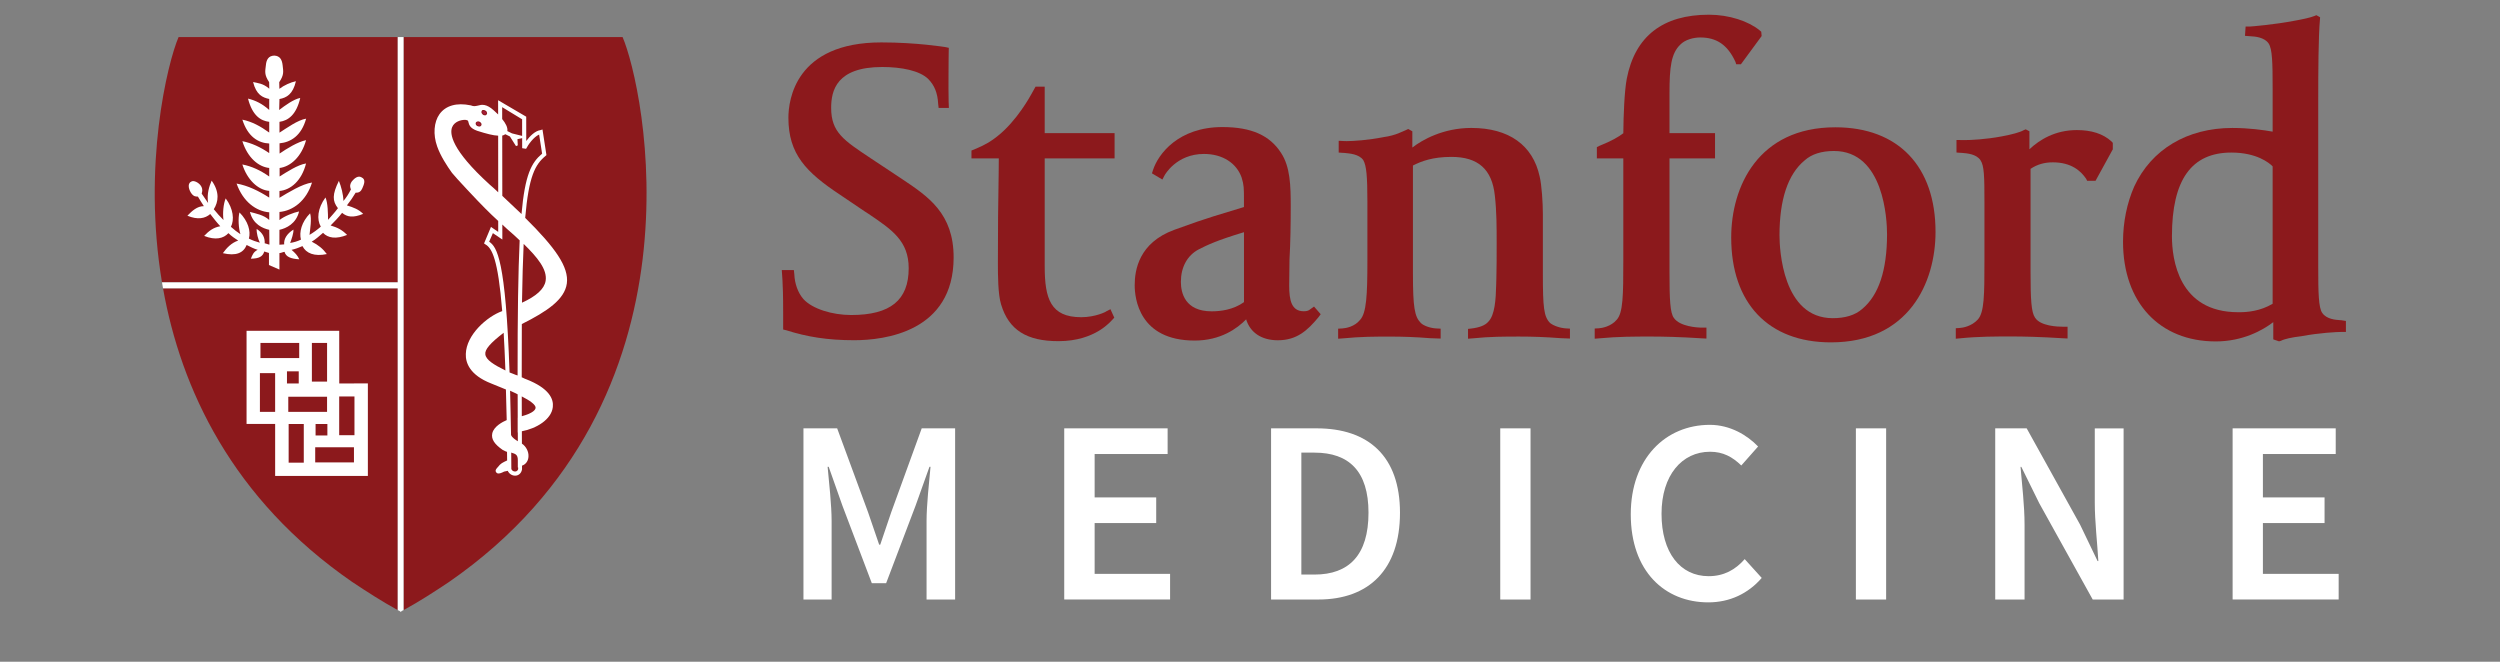
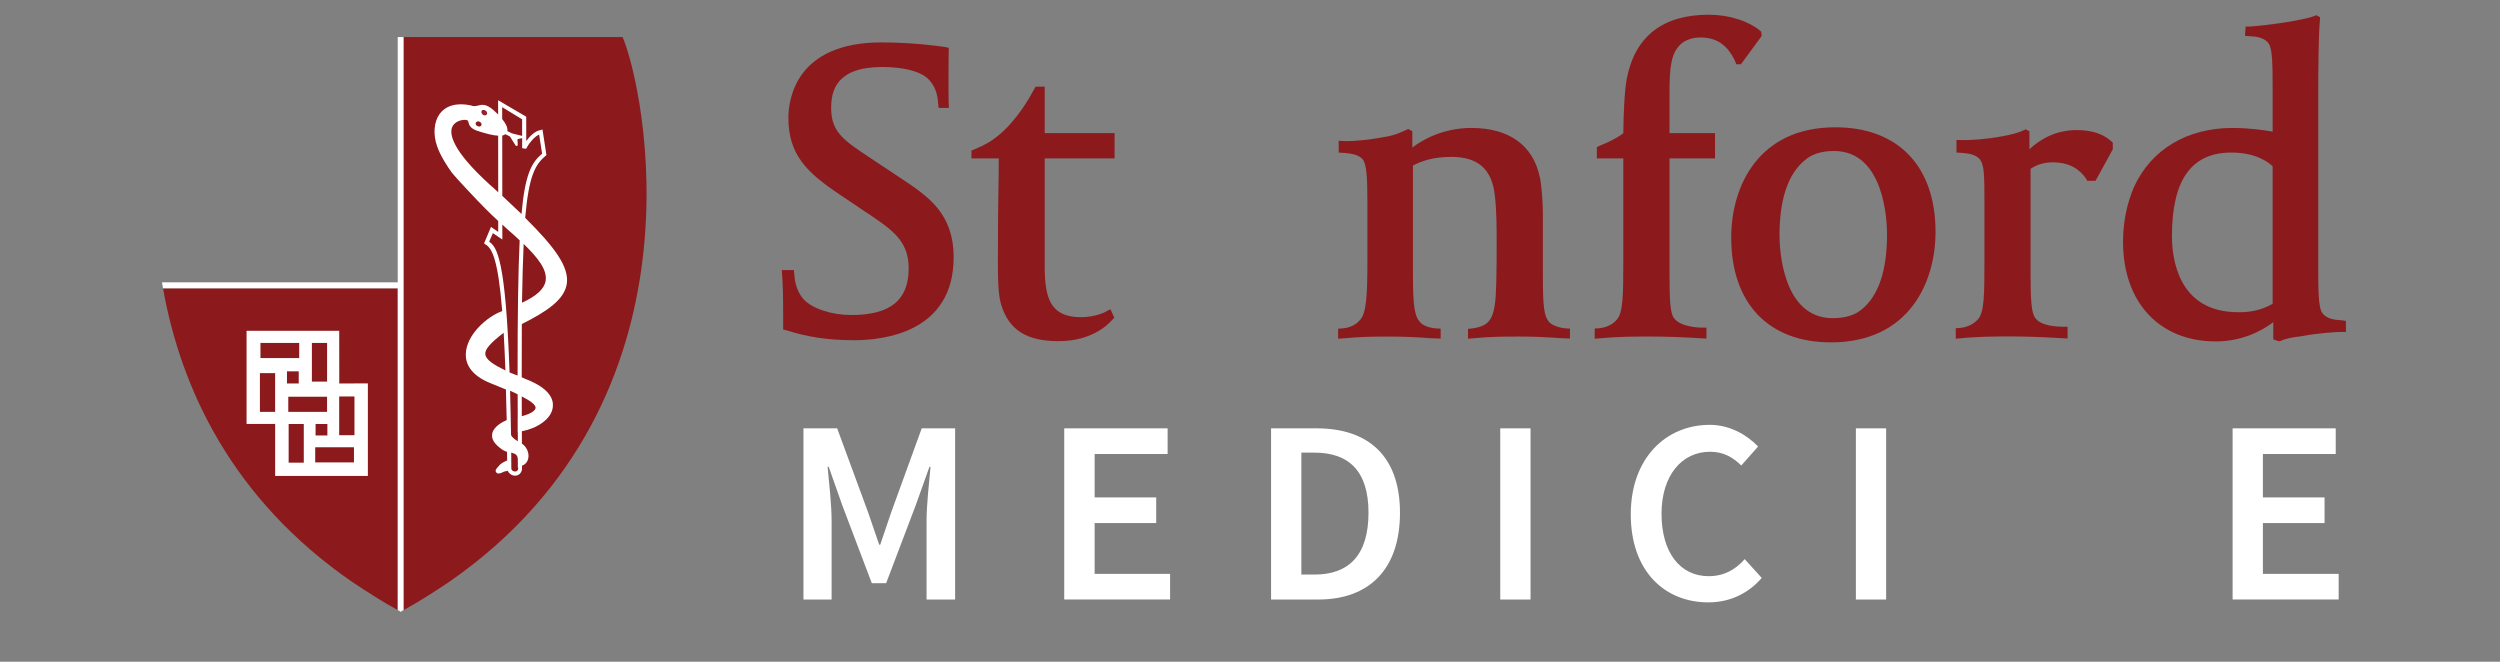
<svg xmlns="http://www.w3.org/2000/svg" width="170" height="45" viewBox="0 0 170 45" fill="none">
  <rect x="0" y="0" width="170" height="45" fill="#808080" stroke="none" />
-   <path d="M11.015 19.197H27.046V2.519H12.144C11.388 4.284 9.683 11.242 11.015 19.197Z" fill="#8C191C" />
  <path d="M42.335 2.519H27.441V39.57V41.488C28.548 40.883 29.574 40.215 30.539 39.57C48.475 27.162 43.762 5.816 42.335 2.519Z" fill="#8C191C" />
  <path d="M23.946 39.57C24.917 40.215 25.944 40.882 27.046 41.488V39.57V19.607H11.086C12.297 26.406 15.771 33.928 23.946 39.57Z" fill="#8C191C" />
  <path d="M27.046 2.519V19.197H11.015C11.036 19.333 11.057 19.471 11.086 19.607H27.046V39.57V41.488C27.114 41.513 27.178 41.541 27.245 41.611C27.314 41.541 27.376 41.513 27.442 41.488V39.57V2.519H27.046Z" fill="white" />
-   <path d="M18.988 5.587L18.999 6.04C19.312 5.8 19.762 5.596 20.122 5.522C19.921 6.41 19.482 6.647 19.004 6.734L18.984 7.479C19.383 7.172 19.968 6.746 20.416 6.66C20.157 7.783 19.614 8.202 19.005 8.284V9.021C19.488 8.714 20.258 8.155 20.817 8.069C20.497 9.224 19.778 9.673 19.009 9.746L19.012 10.442C19.492 10.111 20.258 9.639 20.812 9.531C20.505 10.661 19.756 11.329 19.014 11.423V12.001C19.496 11.697 20.258 11.199 20.812 11.115C20.517 12.28 19.777 12.918 19.004 12.986V13.45C19.589 13.099 20.547 12.503 21.216 12.413C20.833 13.66 19.923 14.333 19.004 14.413V14.965C19.318 14.702 19.975 14.448 20.337 14.378C20.142 15.211 19.461 15.528 19.002 15.628L19 16.641C19.11 16.639 19.208 16.626 19.324 16.618C19.291 16.263 19.494 15.902 19.953 15.612C19.973 15.864 19.822 16.27 19.73 16.52C19.979 16.482 20.218 16.412 20.464 16.296C20.334 15.786 20.502 15.1 21.087 14.505C21.204 14.895 21.093 15.542 21.047 15.972C21.302 15.819 21.568 15.631 21.814 15.413C21.531 14.92 21.587 14.175 22.132 13.428C22.297 13.797 22.302 14.517 22.308 14.949C22.53 14.696 22.766 14.446 22.979 14.157C22.598 13.673 22.585 13.225 23.045 12.298C23.202 12.688 23.346 13.232 23.353 13.667C23.556 13.421 23.697 13.207 23.863 12.88C23.766 12.648 23.814 12.48 23.931 12.325C24.108 12.113 24.359 11.92 24.585 12.06C24.91 12.206 24.742 12.56 24.638 12.804C24.557 12.996 24.422 13.124 24.187 13.099C24.016 13.389 23.786 13.724 23.59 13.966C24.055 14.112 24.378 14.233 24.696 14.543C24.005 14.828 23.604 14.759 23.262 14.473C23.041 14.764 22.716 15.098 22.481 15.332C22.937 15.473 23.234 15.605 23.603 15.975C22.85 16.278 22.302 16.19 21.967 15.833C21.714 16.053 21.458 16.28 21.198 16.434C21.64 16.656 21.956 16.913 22.225 17.277C21.374 17.457 20.811 17.223 20.567 16.735C20.312 16.85 20.075 16.933 19.826 16.989C20.065 17.2 20.225 17.356 20.353 17.633C19.771 17.6 19.438 17.461 19.349 17.125C19.239 17.133 19.117 17.209 19.001 17.208V18.331L18.289 18.022V17.201C18.215 17.171 18.04 17.132 17.97 17.101C17.87 17.447 17.611 17.585 17.059 17.591C17.173 17.31 17.241 17.131 17.523 16.986C17.273 16.918 17.023 16.786 16.773 16.659C16.552 17.205 16.047 17.425 15.155 17.216C15.414 16.849 15.75 16.508 16.197 16.359C15.969 16.213 15.756 16.072 15.532 15.854C15.2 16.22 14.646 16.352 13.882 16.042C14.194 15.71 14.507 15.468 14.978 15.384C14.742 15.13 14.522 14.842 14.296 14.553C13.954 14.857 13.441 14.962 12.742 14.669C13.058 14.337 13.416 14.016 13.862 14.018C13.725 13.814 13.599 13.593 13.457 13.368C13.309 13.366 13.182 13.368 13.027 13.167C12.863 12.957 12.708 12.506 12.986 12.362C13.153 12.214 13.548 12.431 13.676 12.663C13.801 12.881 13.753 13.015 13.714 13.166C13.855 13.383 14.009 13.602 14.151 13.803C14.054 13.167 14.234 12.651 14.393 12.283C14.956 13.07 14.848 13.737 14.538 14.228C14.769 14.517 14.969 14.733 15.198 14.962C15.132 14.524 15.188 13.863 15.347 13.491C15.873 14.196 15.944 14.953 15.702 15.424C15.921 15.619 16.133 15.786 16.349 15.925C16.224 15.529 16.179 14.83 16.284 14.444C16.875 15.039 17.061 15.711 16.925 16.224C17.17 16.35 17.423 16.439 17.669 16.503C17.551 16.266 17.437 15.841 17.454 15.567C17.898 15.853 18.014 16.192 18 16.545C18.069 16.55 18.251 16.632 18.321 16.632L18.308 15.628C17.87 15.529 17.211 15.264 16.995 14.411C17.405 14.522 17.931 14.614 18.308 14.958V14.437C17.424 14.366 16.53 13.729 16.087 12.482C16.858 12.617 17.596 12.983 18.308 13.437V12.98C17.531 12.922 16.8 12.201 16.48 11.183C17.119 11.308 17.716 11.584 18.307 12.004V11.422C17.585 11.344 16.84 10.739 16.48 9.599C17.119 9.728 17.716 10.007 18.307 10.41V9.759C17.56 9.723 16.852 9.299 16.48 8.136C17.119 8.264 17.716 8.586 18.307 9.014V8.285C17.72 8.217 17.159 7.853 16.865 6.705C17.377 6.83 17.829 7.05 18.307 7.477V6.73C17.858 6.632 17.434 6.459 17.209 5.579C17.517 5.651 17.887 5.662 18.311 6.033L18.302 5.587C17.957 5.075 18.033 4.853 18.079 4.438C18.111 4.071 18.25 3.793 18.648 3.78C19.044 3.796 19.179 4.071 19.219 4.438C19.261 4.853 19.335 5.075 18.988 5.587Z" fill="white" />
-   <path d="M32.5 8.509C32.569 8.557 32.646 8.554 32.667 8.5C32.699 8.445 32.657 8.373 32.586 8.349C32.517 8.3 32.439 8.304 32.421 8.36C32.398 8.415 32.429 8.485 32.5 8.509Z" fill="#A61D38" />
  <path d="M32.866 7.718C32.927 7.779 33.002 7.787 33.031 7.76C33.076 7.711 33.059 7.637 33.001 7.595C32.936 7.54 32.863 7.532 32.83 7.56C32.791 7.607 32.803 7.683 32.866 7.718Z" fill="#A61D38" />
  <path d="M35.713 14.815C35.958 11.983 36.386 11.192 37.095 10.603L37.158 10.547L36.889 8.805L36.76 8.845C36.373 8.899 36.023 9.272 35.785 9.587L35.783 7.935L33.871 6.815L33.873 7.782C33.665 7.572 33.467 7.415 33.394 7.355C33.177 7.201 32.993 7.128 32.794 7.128C32.681 7.128 32.579 7.168 32.492 7.182C32.342 7.209 32.229 7.256 32.01 7.164C31.048 6.964 30.305 7.18 29.886 7.762C29.503 8.298 29.438 9.151 29.728 9.96C29.96 10.618 30.399 11.285 30.734 11.752C30.916 12 32.595 13.786 32.991 14.173C33.272 14.459 33.573 14.743 33.878 15.025V15.769L33.387 15.429L32.915 16.554L33.012 16.621C33.441 16.871 33.864 17.572 34.151 21.154C33.104 21.53 31.709 22.772 31.676 24.067C31.652 24.659 31.934 25.503 33.403 26.077C33.723 26.206 34.068 26.345 34.402 26.485C34.422 27.116 34.442 27.827 34.456 28.567C34.186 28.68 33.586 28.991 33.476 29.46C33.386 29.864 33.632 30.212 34.18 30.593C34.277 30.634 34.384 30.706 34.478 30.726C34.481 30.902 34.482 31.085 34.485 31.31C34.17 31.46 34.047 31.509 33.859 31.755C33.751 31.878 33.664 31.96 33.72 32.083C33.732 32.104 33.773 32.198 33.886 32.198C33.962 32.198 34.077 32.177 34.278 32.069C34.396 32.038 34.469 32.024 34.528 32.016C34.611 32.207 34.808 32.346 35.026 32.346C35.259 32.346 35.45 32.19 35.498 31.916C35.498 31.812 35.498 31.764 35.497 31.664C35.767 31.576 35.929 31.326 35.937 31.035C35.956 30.717 35.778 30.359 35.49 30.166C35.489 29.883 35.488 29.605 35.486 29.326C36.461 29.144 37.501 28.531 37.592 27.678C37.653 27.147 37.376 26.41 35.767 25.782C35.664 25.755 35.568 25.682 35.477 25.657C35.476 24.337 35.478 23.147 35.484 22.035C37.22 21.166 38.394 20.362 38.545 19.277C38.695 18.162 37.759 16.838 35.713 14.815ZM32.782 7.501C32.825 7.463 32.954 7.465 33.041 7.543C33.088 7.571 33.117 7.635 33.123 7.694C33.125 7.728 33.107 7.773 33.084 7.792C33.061 7.834 33.017 7.845 32.98 7.845C32.923 7.845 32.863 7.826 32.812 7.775C32.773 7.724 32.736 7.681 32.735 7.619C32.735 7.568 32.754 7.543 32.782 7.501ZM32.356 8.338C32.403 8.26 32.515 8.224 32.626 8.283C32.724 8.344 32.775 8.437 32.731 8.519C32.709 8.578 32.652 8.604 32.585 8.604C32.553 8.604 32.506 8.588 32.471 8.575C32.411 8.554 32.363 8.495 32.349 8.435C32.342 8.409 32.343 8.36 32.356 8.338ZM33.298 12.551C30.682 10.173 30.573 9.089 30.742 8.655C30.894 8.269 31.347 8.15 31.601 8.15C31.665 8.15 31.71 8.156 31.744 8.172C31.827 8.196 31.829 8.207 31.852 8.303C31.898 8.484 31.959 8.726 32.459 8.898C33.079 9.094 33.537 9.215 33.875 9.226L33.878 13.077C33.676 12.886 33.506 12.725 33.298 12.551ZM36.421 27.725C36.418 27.848 36.274 28.09 35.482 28.303C35.481 27.846 35.48 27.395 35.479 26.955C36.034 27.238 36.428 27.52 36.421 27.725ZM35.504 8.112V9.241L34.817 9.07L34.5 8.915C34.54 8.667 34.374 8.37 34.148 8.096V7.287L35.504 8.112ZM33.002 24.094C32.956 23.768 33.343 23.323 34.249 22.629C34.297 23.368 34.329 24.221 34.368 25.192C33.578 24.801 33.045 24.473 33.002 24.094ZM34.686 26.568C34.87 26.666 35.04 26.718 35.201 26.816C35.202 27.304 35.203 27.847 35.205 28.404L35.201 28.406V29.41L35.211 29.408C35.211 29.594 35.212 29.773 35.213 30.006C35.078 29.92 34.819 29.766 34.751 29.576C34.735 28.467 34.707 27.514 34.686 26.568ZM35.027 32.062C34.942 32.062 34.831 32.031 34.773 31.9L34.771 31.875C34.768 31.486 34.766 31.152 34.763 30.775C35.053 30.867 35.217 30.906 35.212 31.308V31.788L35.234 31.786C35.234 31.807 35.234 31.876 35.234 31.897C35.193 32.055 35.059 32.062 35.027 32.062ZM35.196 25.533C35.004 25.48 34.823 25.379 34.65 25.326C34.384 17.624 33.791 16.793 33.263 16.435L33.516 15.853L34.16 16.289L34.158 15.267C34.271 15.386 34.392 15.483 34.514 15.6C34.796 15.843 35.067 16.083 35.337 16.344C35.238 18.46 35.192 21.387 35.196 25.533ZM35.462 14.553C35.059 14.175 34.621 13.755 34.157 13.319L34.152 9.218C34.242 9.206 34.308 9.158 34.361 9.127L34.675 9.281L35.088 9.935L35.209 9.886L35.187 9.463L35.507 9.394V10.077L35.773 10.119C35.916 9.833 36.294 9.308 36.661 9.15L36.863 10.448C36.141 11.057 35.702 11.857 35.462 14.553ZM35.495 20.583C35.523 18.993 35.556 17.683 35.609 16.585C36.545 17.499 37.23 18.329 37.102 19.102C37.014 19.641 36.479 20.136 35.495 20.583Z" fill="white" />
  <path d="M23.07 26.074L23.067 22.494H16.766V28.829H18.71V32.364H25.015V26.073L23.07 26.074ZM21.208 23.318H22.241V25.951H21.208V23.318ZM22.262 28.83V29.611H21.459V28.83H22.262ZM17.711 23.318H20.346V24.349H17.711V23.318ZM18.709 28.006H17.674V25.375H18.709V28.006ZM19.514 25.25H20.314V26.074H19.514V25.25ZM19.603 26.98H22.24V28.005H19.603V26.98ZM20.657 31.463H19.628V28.83H20.657V31.463ZM24.07 31.443H21.434V30.416H24.069L24.07 31.443ZM24.106 29.592H23.065V26.959H24.104V29.592H24.106Z" fill="white" />
-   <path d="M81.24 23.158C77.451 23.158 77.159 20.276 77.159 19.396C77.159 18.365 77.442 16.511 79.852 15.628C82.338 14.719 82.888 14.609 84.589 14.079V13.639C84.589 12.794 84.589 12.586 84.431 12.074C84.089 11.099 83.142 10.468 81.871 10.468C79.979 10.468 79.195 11.915 79.191 11.925L79.042 12.209L78.332 11.786L78.403 11.569C78.752 10.481 80.128 8.64 83.124 8.64C85.078 8.64 86.339 9.198 87.106 10.388C87.739 11.336 87.77 12.644 87.77 14.019C87.77 15.207 87.749 16.561 87.686 17.645C87.672 18.383 87.665 19.031 87.665 19.413C87.665 20.412 87.817 21.165 88.657 21.165C88.843 21.165 88.983 21.135 89.106 21.023L89.354 20.846L89.807 21.367L89.657 21.57C88.909 22.472 88.186 23.138 86.893 23.138C85.764 23.138 85.007 22.598 84.737 21.715C84.132 22.339 82.996 23.158 81.24 23.158ZM84.591 15.789C82.718 16.355 82.102 16.66 81.525 16.951C80.723 17.367 80.3 18.183 80.3 19.165C80.3 19.913 80.577 21.17 82.394 21.17C82.988 21.17 83.85 21.073 84.592 20.545L84.591 15.789Z" fill="#8C191C" />
  <path d="M58.087 23.135C56.271 23.135 54.89 22.91 53.461 22.456L53.255 22.407V21.37C53.255 20.008 53.231 19.482 53.208 19.051L53.161 18.363L53.983 18.364L54.014 18.656C54.039 19.272 54.252 19.903 54.633 20.338C55.239 21.005 56.597 21.421 57.88 21.421C60.549 21.421 61.791 20.41 61.791 18.238C61.791 16.372 60.642 15.614 59.053 14.538L58.801 14.376L57.128 13.246C54.806 11.709 53.611 10.475 53.611 8.008C53.611 6.817 54.077 2.884 59.931 2.884C62.335 2.884 64.202 3.192 64.278 3.2L64.519 3.252L64.513 3.491C64.513 3.497 64.499 4.272 64.499 5.092C64.499 5.745 64.491 6.317 64.507 6.903L64.524 7.341H63.827L63.795 7.061C63.758 6.322 63.539 5.796 63.124 5.376C62.554 4.807 61.311 4.556 59.994 4.556C56.881 4.556 56.519 6.154 56.519 7.34C56.519 8.996 57.372 9.538 59.209 10.762L61.326 12.165C63.135 13.373 64.847 14.518 64.847 17.507C64.845 22.58 60.12 23.135 58.087 23.135Z" fill="#8C191C" />
  <path d="M71.98 23.199C69.811 23.199 68.6 22.44 68.076 20.707C67.857 20.008 67.857 18.669 67.857 17.862C67.857 15.621 67.871 13.821 67.91 11.758L67.918 10.77H66.06V10.235L66.25 10.161C67.114 9.803 67.43 9.569 67.807 9.277C69.161 8.218 70.099 6.461 70.109 6.444L70.416 5.895H71.04V9.052H75.792V10.771H71.04V18.111C71.04 20.301 71.434 21.57 73.523 21.57C74.481 21.57 75.218 21.2 75.222 21.174L75.511 21.026L75.771 21.6L75.643 21.74C75.582 21.781 74.52 23.199 71.98 23.199Z" fill="#8C191C" />
  <path d="M90.993 23.033V22.349L91.268 22.335C91.522 22.32 92.112 22.216 92.485 21.753C92.919 21.286 92.983 20.079 92.983 17.716V13.721C92.983 11.992 92.919 11.261 92.702 10.888C92.415 10.471 91.751 10.436 91.431 10.4C91.402 10.399 91.329 10.395 91.304 10.394L91.031 10.374V9.574L91.385 9.591C91.424 9.596 91.471 9.596 91.578 9.596C92.012 9.596 93.031 9.533 94.09 9.323C94.926 9.209 95.393 8.923 95.604 8.845L95.758 8.771L96.039 8.928V10.033C96.707 9.513 98.137 8.7 100.053 8.7C102.606 8.7 104.237 9.874 104.696 12C104.835 12.546 104.915 13.818 104.915 14.517V18.593C104.915 20.907 104.976 21.533 105.409 21.967C105.649 22.155 106.104 22.314 106.516 22.333L106.757 22.347V23.021L106.094 22.994C105.084 22.917 104.217 22.886 103.323 22.886C102.296 22.886 101.36 22.886 100.139 23.008L99.825 23.033V22.365L100.044 22.34C100.599 22.275 100.995 22.125 101.206 21.875C101.653 21.426 101.716 20.346 101.739 19.412C101.743 19.261 101.747 19.104 101.753 18.92C101.773 18.401 101.773 17.306 101.773 16.503C101.773 15.466 101.773 14.381 101.65 13.307C101.461 11.496 100.496 10.669 98.699 10.669C97.431 10.669 96.666 10.955 96.08 11.255V18.595C96.08 20.909 96.189 21.535 96.623 21.969C96.82 22.157 97.269 22.316 97.685 22.335L97.964 22.349V23.023L97.228 22.996C96.242 22.917 95.392 22.888 94.513 22.888C93.497 22.888 92.575 22.888 91.304 23.01L90.993 23.033Z" fill="#8C191C" />
  <path d="M108.44 23.033V22.339L108.717 22.324C108.926 22.312 109.55 22.203 109.934 21.746C110.37 21.278 110.385 20.079 110.385 17.715V10.771H108.586V10.005L108.758 9.918C109.575 9.59 110.046 9.32 110.386 9.06C110.397 7.821 110.458 6.225 110.62 5.353C111.183 2.461 113.071 1 116.211 1C117.597 1 118.899 1.448 119.644 2.054L119.765 2.156L119.792 2.451L118.384 4.368L118.062 4.37L118.01 4.205C117.466 3.026 116.706 2.548 115.618 2.548C115.18 2.548 114.587 2.684 114.241 3.052C113.639 3.651 113.526 4.564 113.526 6.334V9.051H116.622V10.77H113.526V18.531C113.526 20.367 113.567 21.282 113.825 21.621C114.231 22.207 115.411 22.279 115.743 22.279H116.038V23.023L115.733 23.007C114.216 22.909 113.069 22.885 112.227 22.885C111.196 22.885 110.02 22.885 108.752 23.007L108.44 23.033Z" fill="#8C191C" />
  <path d="M124.502 23.281C120.245 23.281 117.722 20.616 117.722 16.147C117.722 12.705 119.546 8.656 124.804 8.656C129.091 8.656 131.616 11.324 131.616 15.768C131.616 19.237 129.784 23.281 124.502 23.281ZM124.709 10.267C123.87 10.267 123.185 10.481 122.714 10.908C121.575 11.85 121.006 13.576 121.006 16C121.006 16.943 121.21 21.636 124.626 21.636C125.464 21.636 126.143 21.436 126.628 21.011C127.759 20.069 128.319 18.369 128.319 15.918C128.319 14.974 128.122 10.267 124.709 10.267Z" fill="#8C191C" />
  <path d="M132.994 23.033V22.319L133.241 22.304C133.485 22.291 134.077 22.183 134.495 21.723C134.931 21.233 134.942 20.078 134.942 17.716V13.72C134.942 11.991 134.926 11.26 134.667 10.887C134.378 10.469 133.765 10.43 133.437 10.398C133.367 10.397 133.339 10.393 133.32 10.392L133.041 10.372V9.519L133.34 9.523C133.382 9.526 133.483 9.527 133.584 9.527C134.02 9.527 135.039 9.477 136.096 9.278C136.789 9.154 137.375 8.989 137.582 8.866L137.749 8.794L138 8.928V10.15C138.686 9.51 139.736 8.845 141.226 8.845C142.213 8.845 143.001 9.092 143.571 9.607L143.671 9.714V10.153L142.497 12.293H141.927L141.855 12.154C141.505 11.642 140.873 11.039 139.591 11.039C139.009 11.039 138.524 11.185 138.078 11.481V18.527C138.078 20.363 138.128 21.235 138.38 21.596C138.747 22.181 139.931 22.218 140.302 22.218H140.595V23.017L140.29 23.003C138.735 22.905 137.581 22.879 136.783 22.879C135.74 22.879 134.541 22.879 133.313 23.003L132.994 23.033Z" fill="#8C191C" />
  <path d="M154.974 23.211L154.583 23.078V21.906C153.885 22.442 152.525 23.217 150.671 23.217C146.848 23.217 144.366 20.568 144.366 16.439C144.366 15.087 144.642 13.789 145.122 12.694C146.29 10.155 148.735 8.701 151.799 8.701C152.933 8.701 153.939 8.843 154.539 8.952V5.99C154.539 4.254 154.517 3.324 154.263 2.951C153.976 2.538 153.371 2.481 153.017 2.464C152.982 2.463 152.955 2.461 152.929 2.458L152.659 2.437L152.702 1.804H152.997C153.084 1.804 154.698 1.667 156.011 1.413C156.568 1.314 157.091 1.203 157.375 1.089L157.514 1.033L157.766 1.175L157.757 1.315C157.65 2.469 157.64 4.936 157.64 6.773V18.177C157.64 19.893 157.66 20.936 157.916 21.283C158.205 21.7 158.808 21.753 159.136 21.771C159.198 21.771 159.229 21.773 159.251 21.782L159.522 21.824V22.571H159.232C158.925 22.571 157.7 22.633 156.509 22.86C155.851 22.936 155.328 23.052 155.105 23.175L154.974 23.211ZM151.736 10.374C149.02 10.374 147.692 12.224 147.692 16.063C147.692 17.608 148.132 21.23 152.192 21.23H152.31C152.809 21.23 153.715 21.155 154.539 20.655V11.312C154.294 11.065 153.441 10.374 151.736 10.374Z" fill="#8C191C" />
  <path d="M54.635 29.127H56.927L59.031 34.84L59.784 37.039H59.856L60.601 34.84L62.677 29.127H64.948V40.768H63.006V35.428C63.006 34.364 63.178 32.799 63.275 31.744H63.203L62.258 34.387L60.257 39.657H59.283L57.285 34.387L56.352 31.744H56.278C56.376 32.799 56.55 34.361 56.55 35.428V40.768H54.635V29.127Z" fill="white" />
  <path d="M72.368 29.127H79.398V30.873H74.435V33.824H78.622V35.568H74.435V39.023H79.566V40.765H72.368V29.127Z" fill="white" />
  <path d="M86.433 29.127H89.531C93.07 29.127 95.199 31.041 95.199 34.865C95.199 38.748 93.07 40.767 89.65 40.767H86.433V29.127ZM89.388 39.07C91.73 39.07 93.058 37.744 93.058 34.863C93.058 32.043 91.73 30.779 89.388 30.779H88.492V39.07H89.388Z" fill="white" />
  <path d="M102.017 29.127H104.076V40.768H102.017V29.127Z" fill="white" />
  <path d="M116.272 28.889C117.647 28.889 118.821 29.596 119.55 30.362L118.408 31.653C117.803 31.067 117.168 30.719 116.283 30.719C114.371 30.719 112.984 32.321 112.984 34.936C112.984 37.577 114.252 39.18 116.189 39.18C117.218 39.18 118.003 38.748 118.64 38.02L119.798 39.299C118.876 40.365 117.622 40.961 116.165 40.961C113.21 40.961 110.892 38.856 110.892 34.973C110.894 31.172 113.261 28.889 116.272 28.889Z" fill="white" />
  <path d="M126.2 29.127H128.257V40.768H126.2V29.127Z" fill="white" />
-   <path d="M135.675 29.127H137.814L141.447 35.678L142.635 38.151H142.687C142.62 36.967 142.445 35.454 142.445 34.194V29.13H144.405V40.769H142.305L138.67 34.222L137.45 31.747H137.396C137.495 32.954 137.67 34.376 137.67 35.679V40.769H135.675V29.127Z" fill="white" />
  <path d="M151.818 29.127H158.829V30.873H153.877V33.824H158.07V35.568H153.877V39.023H159.029V40.765H151.818V29.127Z" fill="white" />
</svg>